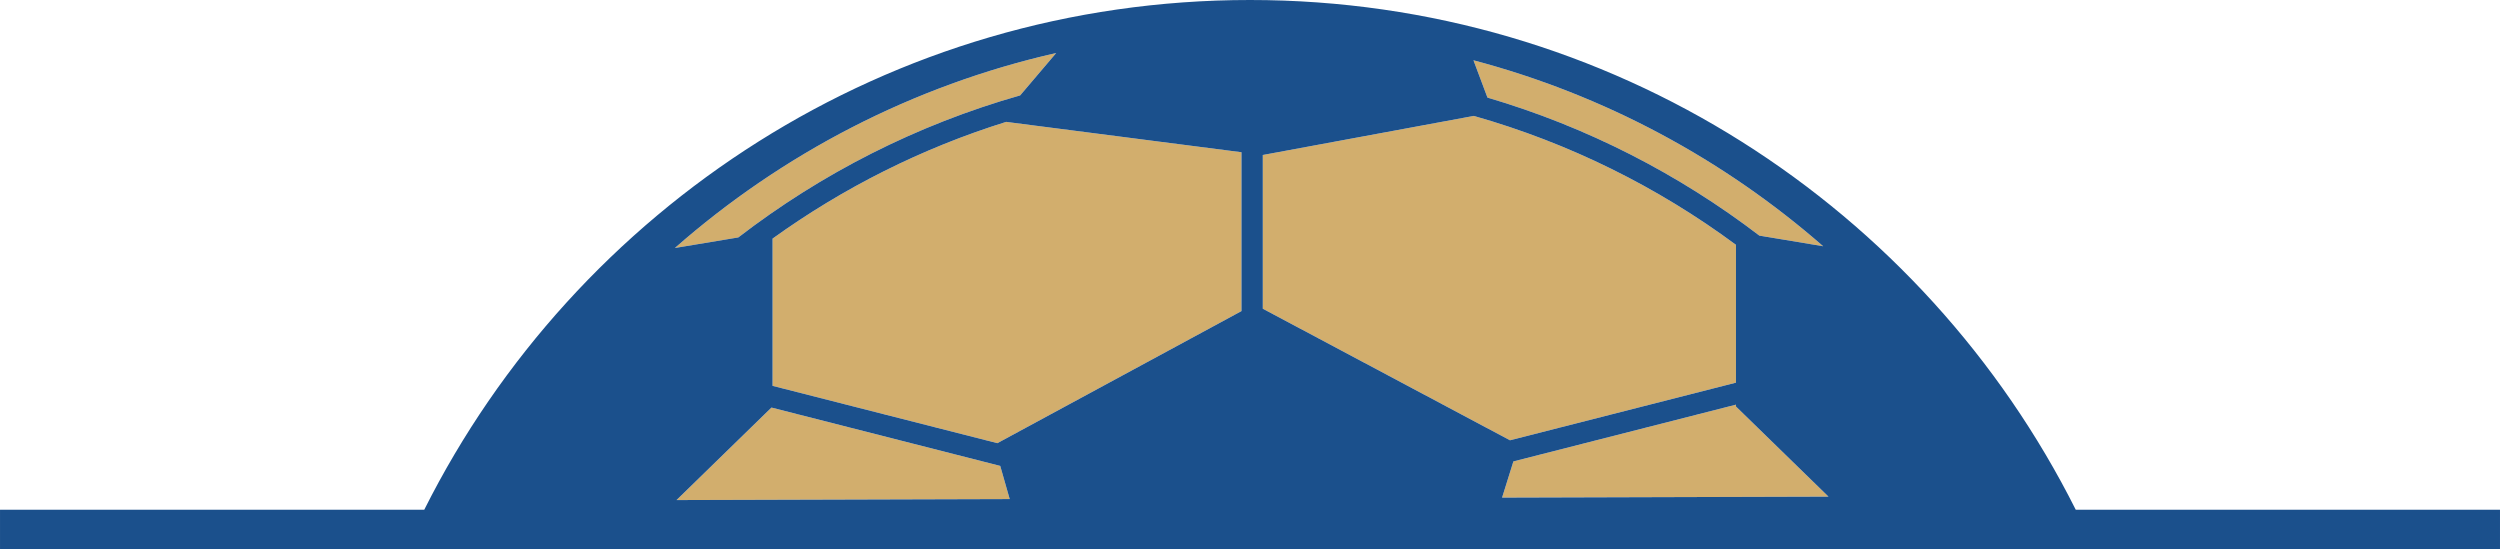
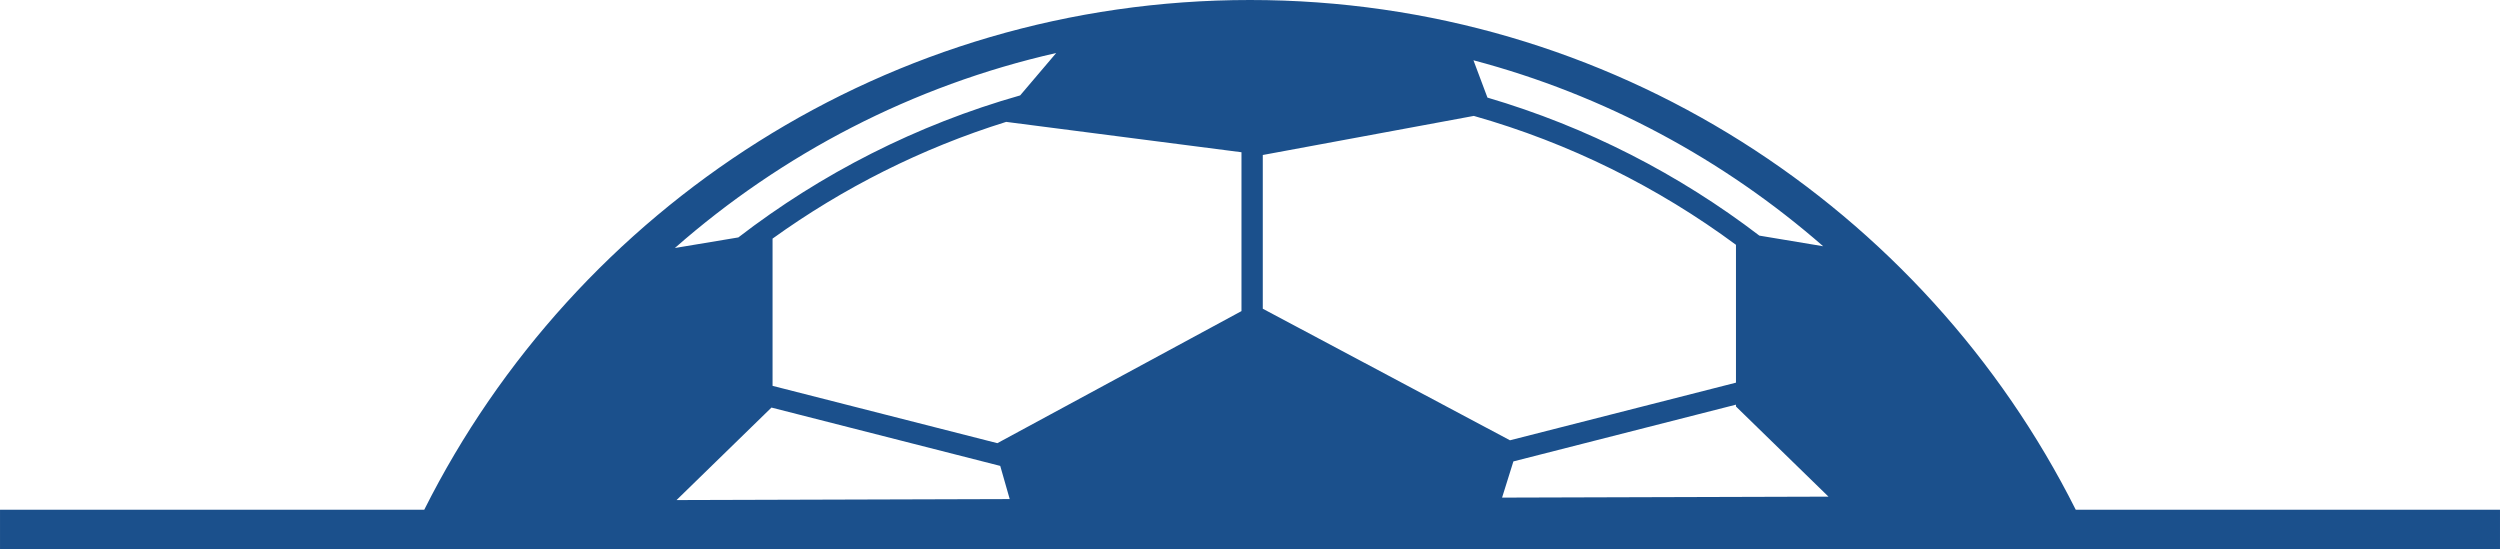
<svg xmlns="http://www.w3.org/2000/svg" xml:space="preserve" width="3182px" height="699px" version="1.1" style="shape-rendering:geometricPrecision; text-rendering:geometricPrecision; image-rendering:optimizeQuality; fill-rule:evenodd; clip-rule:evenodd" viewBox="0 0 3318.04 728.89">
  <defs>
    <style type="text/css">
   
    .fil0 {fill:#D2AE6D}
    .fil1 {fill:#1B508C}
   
  </style>
  </defs>
  <g id="Layer_x0020_1">
-     <path class="fil0" d="M1023.9 540.93l303.63 77.43 12.58 44.03 -442.21 1.31 126 -122.77zm299.8 47.26l-298.35 -76.08 0 -195.42c93.35,-67.19 197.79,-119.92 310.05,-154.93l312.31 40.3 0 210.85 -324.01 175.28zm980.31 -51.12l-295.41 75.33 -15.02 48.04 433.22 -1.28 -122.79 -119.64 0 -2.45zm-299.95 47.3l299.95 -76.49 0 -182.95c-103.45,-76.49 -220.96,-135.05 -347.93,-171.09l-280.09 51.87 0 204.04 328.07 174.62zm-602.26 -514.02l-47.85 56.28c-137.31,39.01 -263.83,103.67 -374.03,188.49l-84.25 14.04c142.15,-124.89 315.16,-215.46 506.13,-258.81zm572.37 59.19l-18.58 -49.53c174.24,46.07 332.37,131.74 464.17,246.83l-84.73 -14.12c-106.77,-81.58 -228.72,-144.29 -360.86,-183.18z" />
    <path class="fil1" d="M1659.02 0c479.46,0 894.52,275.35 1095.94,676.5l563.08 0 0 52.39 -3318.04 0 0 -52.39 563.08 0c201.42,-401.15 616.48,-676.5 1095.94,-676.5zm-635.12 540.93l303.63 77.43 12.58 44.03 -442.21 1.31 126 -122.77zm299.8 47.26l-298.35 -76.08 0 -195.42c93.35,-67.19 197.79,-119.92 310.05,-154.93l312.31 40.3 0 210.85 -324.01 175.28zm980.31 -51.12l-295.41 75.33 -15.02 48.04 433.22 -1.28 -122.79 -119.64 0 -2.45zm-299.95 47.3l299.95 -76.49 0 -182.95c-103.45,-76.49 -220.96,-135.05 -347.93,-171.09l-280.09 51.87 0 204.04 328.07 174.62zm-602.26 -514.02l-47.85 56.28c-137.31,39.01 -263.83,103.67 -374.03,188.49l-84.25 14.04c142.15,-124.89 315.16,-215.46 506.13,-258.81zm572.37 59.19l-18.58 -49.53c174.24,46.07 332.37,131.74 464.17,246.83l-84.73 -14.12c-106.77,-81.58 -228.72,-144.29 -360.86,-183.18z" />
  </g>
</svg>